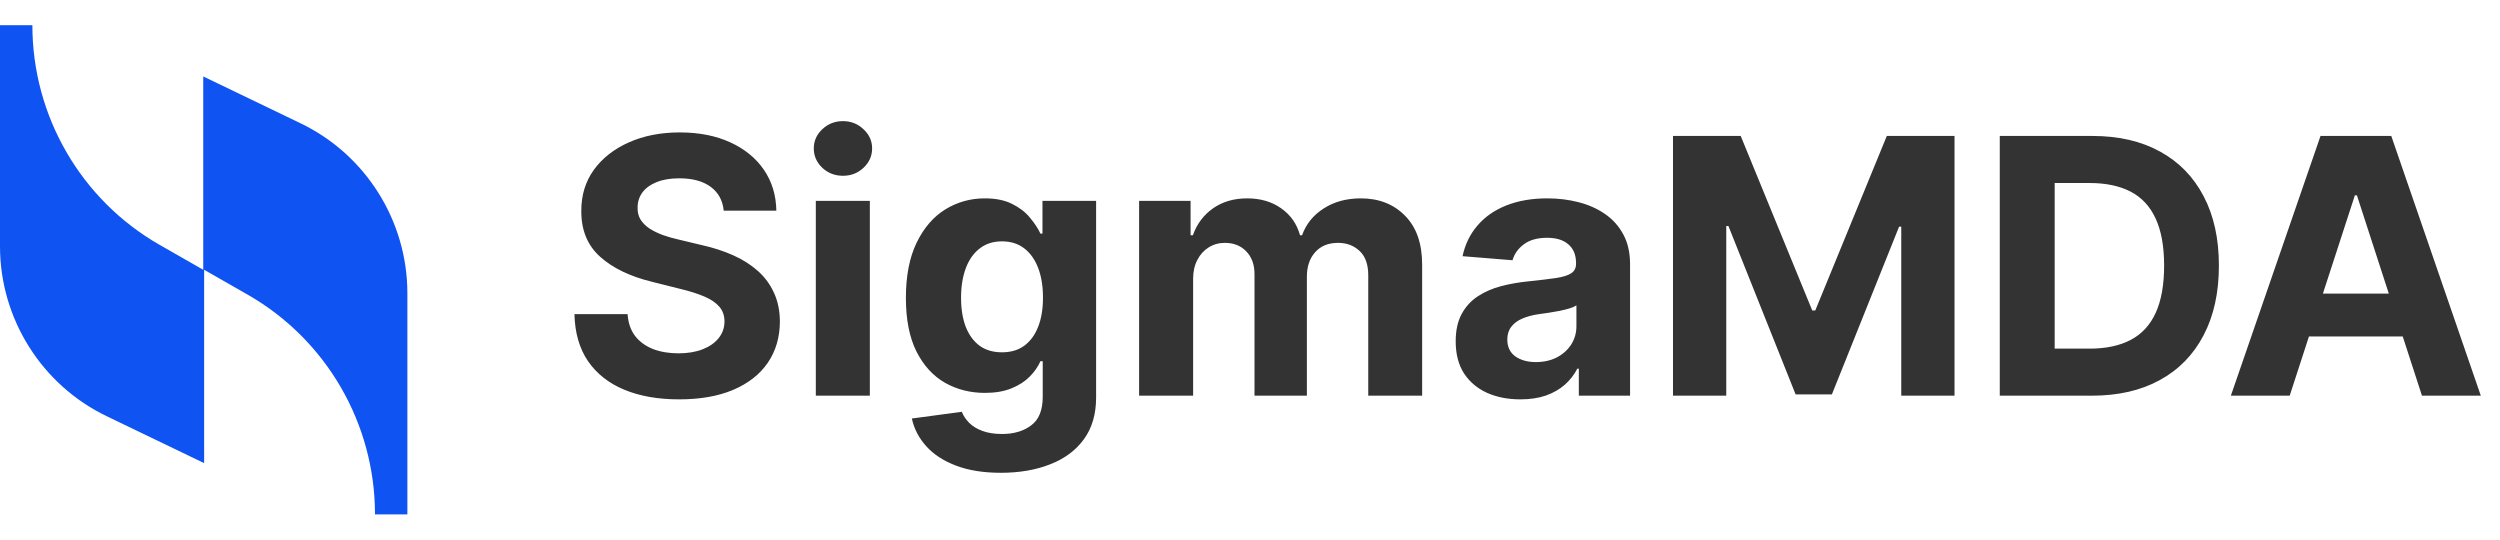
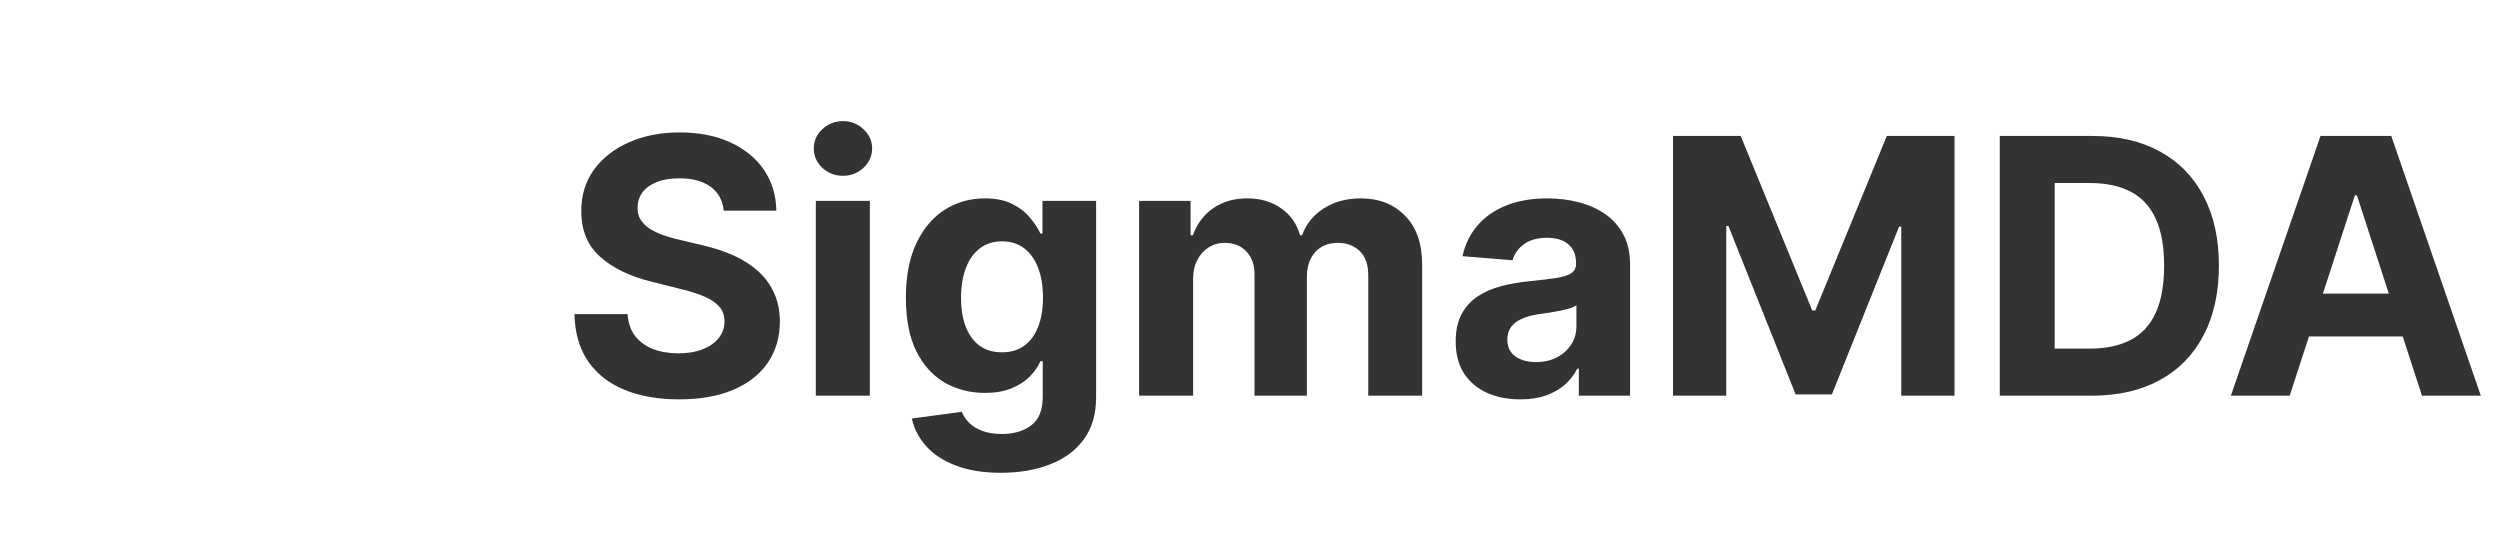
<svg xmlns="http://www.w3.org/2000/svg" width="278" height="60" viewBox="0 0 278 60" fill="none">
-   <path d="M22.6 8.5V30L17.7 27.2C9 22.2 3.6 12.9 3.6 2.8H0V27.4C0 35.4 4.6 42.8 11.9 46.3L22.7 51.5V30L27.6 32.8C36.3 37.8 41.7 47.1 41.7 57.2H45.3V32.6C45.3 24.6 40.7 17.2 33.4 13.7L22.6 8.5Z" fill="#1053F3" />
  <path d="M80.477 23.425C80.365 22.288 79.88 21.404 79.025 20.774C78.169 20.144 77.008 19.829 75.542 19.829C74.545 19.829 73.704 19.97 73.017 20.253C72.331 20.525 71.805 20.906 71.438 21.395C71.081 21.884 70.902 22.438 70.902 23.059C70.883 23.576 70.991 24.027 71.227 24.413C71.471 24.798 71.805 25.132 72.228 25.414C72.651 25.686 73.14 25.926 73.694 26.133C74.249 26.33 74.841 26.5 75.471 26.641L78.066 27.261C79.326 27.543 80.482 27.919 81.535 28.389C82.588 28.859 83.5 29.438 84.271 30.124C85.042 30.81 85.639 31.619 86.062 32.549C86.494 33.48 86.715 34.547 86.724 35.75C86.715 37.518 86.264 39.05 85.371 40.348C84.487 41.636 83.208 42.637 81.535 43.351C79.871 44.056 77.864 44.409 75.513 44.409C73.182 44.409 71.151 44.052 69.421 43.337C67.701 42.623 66.357 41.565 65.388 40.164C64.429 38.754 63.926 37.01 63.879 34.932H69.788C69.854 35.901 70.131 36.709 70.62 37.358C71.118 37.997 71.781 38.481 72.608 38.81C73.445 39.13 74.39 39.29 75.443 39.29C76.477 39.29 77.375 39.14 78.136 38.839C78.907 38.538 79.504 38.12 79.927 37.584C80.35 37.048 80.562 36.432 80.562 35.736C80.562 35.088 80.369 34.542 79.984 34.1C79.608 33.659 79.053 33.283 78.32 32.972C77.596 32.662 76.707 32.38 75.654 32.126L72.51 31.337C70.075 30.744 68.152 29.818 66.742 28.558C65.332 27.299 64.632 25.602 64.641 23.468C64.632 21.719 65.097 20.191 66.037 18.885C66.987 17.578 68.289 16.558 69.943 15.825C71.598 15.091 73.478 14.725 75.584 14.725C77.727 14.725 79.598 15.091 81.197 15.825C82.804 16.558 84.055 17.578 84.948 18.885C85.841 20.191 86.301 21.705 86.33 23.425H80.477ZM90.719 44V22.34H96.726V44H90.719ZM93.737 19.547C92.843 19.547 92.077 19.251 91.438 18.659C90.808 18.057 90.493 17.338 90.493 16.501C90.493 15.674 90.808 14.964 91.438 14.372C92.077 13.77 92.843 13.47 93.737 13.47C94.63 13.47 95.391 13.77 96.021 14.372C96.66 14.964 96.98 15.674 96.98 16.501C96.98 17.338 96.66 18.057 96.021 18.659C95.391 19.251 94.63 19.547 93.737 19.547ZM111.297 52.574C109.351 52.574 107.682 52.306 106.291 51.77C104.909 51.244 103.809 50.525 102.991 49.612C102.173 48.701 101.642 47.676 101.397 46.538L106.954 45.791C107.123 46.223 107.391 46.628 107.757 47.004C108.124 47.38 108.608 47.681 109.21 47.906C109.821 48.141 110.564 48.259 111.438 48.259C112.745 48.259 113.821 47.939 114.667 47.3C115.523 46.67 115.951 45.612 115.951 44.127V40.164H115.697C115.433 40.766 115.039 41.335 114.512 41.871C113.986 42.407 113.309 42.844 112.481 43.182C111.654 43.52 110.667 43.69 109.52 43.69C107.894 43.69 106.413 43.314 105.078 42.562C103.752 41.8 102.695 40.639 101.905 39.078C101.125 37.508 100.735 35.525 100.735 33.127C100.735 30.674 101.134 28.624 101.933 26.979C102.732 25.334 103.795 24.102 105.12 23.284C106.455 22.466 107.917 22.058 109.506 22.058C110.719 22.058 111.734 22.264 112.552 22.678C113.37 23.082 114.028 23.59 114.526 24.201C115.034 24.803 115.424 25.395 115.697 25.978H115.922V22.34H121.887V44.212C121.887 46.054 121.436 47.596 120.534 48.837C119.631 50.078 118.381 51.009 116.783 51.629C115.194 52.259 113.365 52.574 111.297 52.574ZM111.424 39.177C112.392 39.177 113.21 38.937 113.878 38.458C114.554 37.969 115.072 37.273 115.429 36.371C115.795 35.459 115.979 34.368 115.979 33.099C115.979 31.83 115.8 30.73 115.443 29.799C115.086 28.859 114.569 28.131 113.892 27.614C113.215 27.097 112.392 26.838 111.424 26.838C110.437 26.838 109.605 27.106 108.928 27.642C108.251 28.168 107.739 28.902 107.391 29.842C107.043 30.782 106.869 31.868 106.869 33.099C106.869 34.35 107.043 35.431 107.391 36.343C107.748 37.245 108.26 37.946 108.928 38.444C109.605 38.933 110.437 39.177 111.424 39.177ZM126.668 44V22.34H132.393V26.161H132.647C133.098 24.892 133.85 23.891 134.903 23.157C135.956 22.424 137.216 22.058 138.683 22.058C140.168 22.058 141.433 22.429 142.476 23.172C143.52 23.905 144.215 24.901 144.563 26.161H144.789C145.231 24.92 146.03 23.928 147.186 23.186C148.352 22.434 149.729 22.058 151.318 22.058C153.339 22.058 154.98 22.701 156.24 23.989C157.509 25.268 158.143 27.082 158.143 29.433V44H152.15V30.617C152.15 29.414 151.83 28.512 151.191 27.91C150.552 27.308 149.753 27.007 148.794 27.007C147.703 27.007 146.852 27.355 146.241 28.051C145.63 28.737 145.325 29.644 145.325 30.773V44H139.501V30.49C139.501 29.428 139.195 28.582 138.584 27.952C137.982 27.322 137.188 27.007 136.201 27.007C135.533 27.007 134.932 27.177 134.396 27.515C133.869 27.844 133.451 28.309 133.141 28.911C132.83 29.503 132.675 30.199 132.675 30.998V44H126.668ZM169.065 44.409C167.683 44.409 166.452 44.169 165.37 43.69C164.289 43.201 163.434 42.482 162.804 41.532C162.183 40.573 161.873 39.379 161.873 37.95C161.873 36.747 162.094 35.736 162.536 34.918C162.978 34.1 163.58 33.442 164.341 32.944C165.103 32.446 165.967 32.07 166.936 31.816C167.914 31.562 168.938 31.384 170.01 31.28C171.27 31.148 172.285 31.026 173.056 30.913C173.827 30.791 174.386 30.613 174.734 30.378C175.082 30.143 175.256 29.795 175.256 29.334V29.25C175.256 28.356 174.974 27.665 174.41 27.177C173.855 26.688 173.065 26.443 172.041 26.443C170.96 26.443 170.099 26.683 169.46 27.162C168.821 27.632 168.398 28.225 168.191 28.939L162.635 28.488C162.917 27.172 163.471 26.034 164.299 25.075C165.126 24.107 166.193 23.364 167.5 22.847C168.816 22.321 170.339 22.058 172.069 22.058C173.272 22.058 174.424 22.198 175.524 22.481C176.633 22.763 177.616 23.2 178.471 23.792C179.336 24.384 180.018 25.146 180.516 26.076C181.014 26.998 181.263 28.102 181.263 29.39V44H175.566V40.996H175.397C175.049 41.673 174.584 42.27 174.001 42.787C173.418 43.295 172.718 43.694 171.9 43.986C171.082 44.268 170.137 44.409 169.065 44.409ZM170.786 40.263C171.669 40.263 172.45 40.089 173.127 39.741C173.803 39.384 174.335 38.904 174.72 38.303C175.105 37.701 175.298 37.02 175.298 36.258V33.959C175.11 34.082 174.852 34.194 174.523 34.298C174.203 34.392 173.841 34.481 173.437 34.566C173.033 34.641 172.628 34.712 172.224 34.777C171.82 34.834 171.453 34.886 171.124 34.932C170.419 35.036 169.803 35.2 169.277 35.426C168.75 35.652 168.341 35.957 168.05 36.343C167.758 36.719 167.613 37.189 167.613 37.753C167.613 38.571 167.909 39.196 168.501 39.628C169.103 40.051 169.864 40.263 170.786 40.263ZM186.037 15.119H193.567L201.521 34.523H201.859L209.813 15.119H217.343V44H211.42V25.202H211.18L203.706 43.859H199.673L192.199 25.132H191.96V44H186.037V15.119ZM232.612 44H222.374V15.119H232.696C235.601 15.119 238.102 15.698 240.199 16.854C242.295 18.001 243.907 19.651 245.035 21.804C246.173 23.957 246.742 26.532 246.742 29.532C246.742 32.54 246.173 35.125 245.035 37.288C243.907 39.45 242.286 41.109 240.17 42.266C238.064 43.422 235.545 44 232.612 44ZM228.48 38.768H232.358C234.163 38.768 235.681 38.449 236.913 37.809C238.154 37.161 239.084 36.159 239.705 34.806C240.335 33.442 240.65 31.684 240.65 29.532C240.65 27.397 240.335 25.654 239.705 24.3C239.084 22.946 238.158 21.949 236.927 21.31C235.695 20.671 234.177 20.351 232.372 20.351H228.48V38.768ZM254.614 44H248.071L258.041 15.119H265.91L275.866 44H269.322L262.088 21.719H261.862L254.614 44ZM254.205 32.648H269.661V37.414H254.205V32.648Z" fill="#333333" />
</svg>